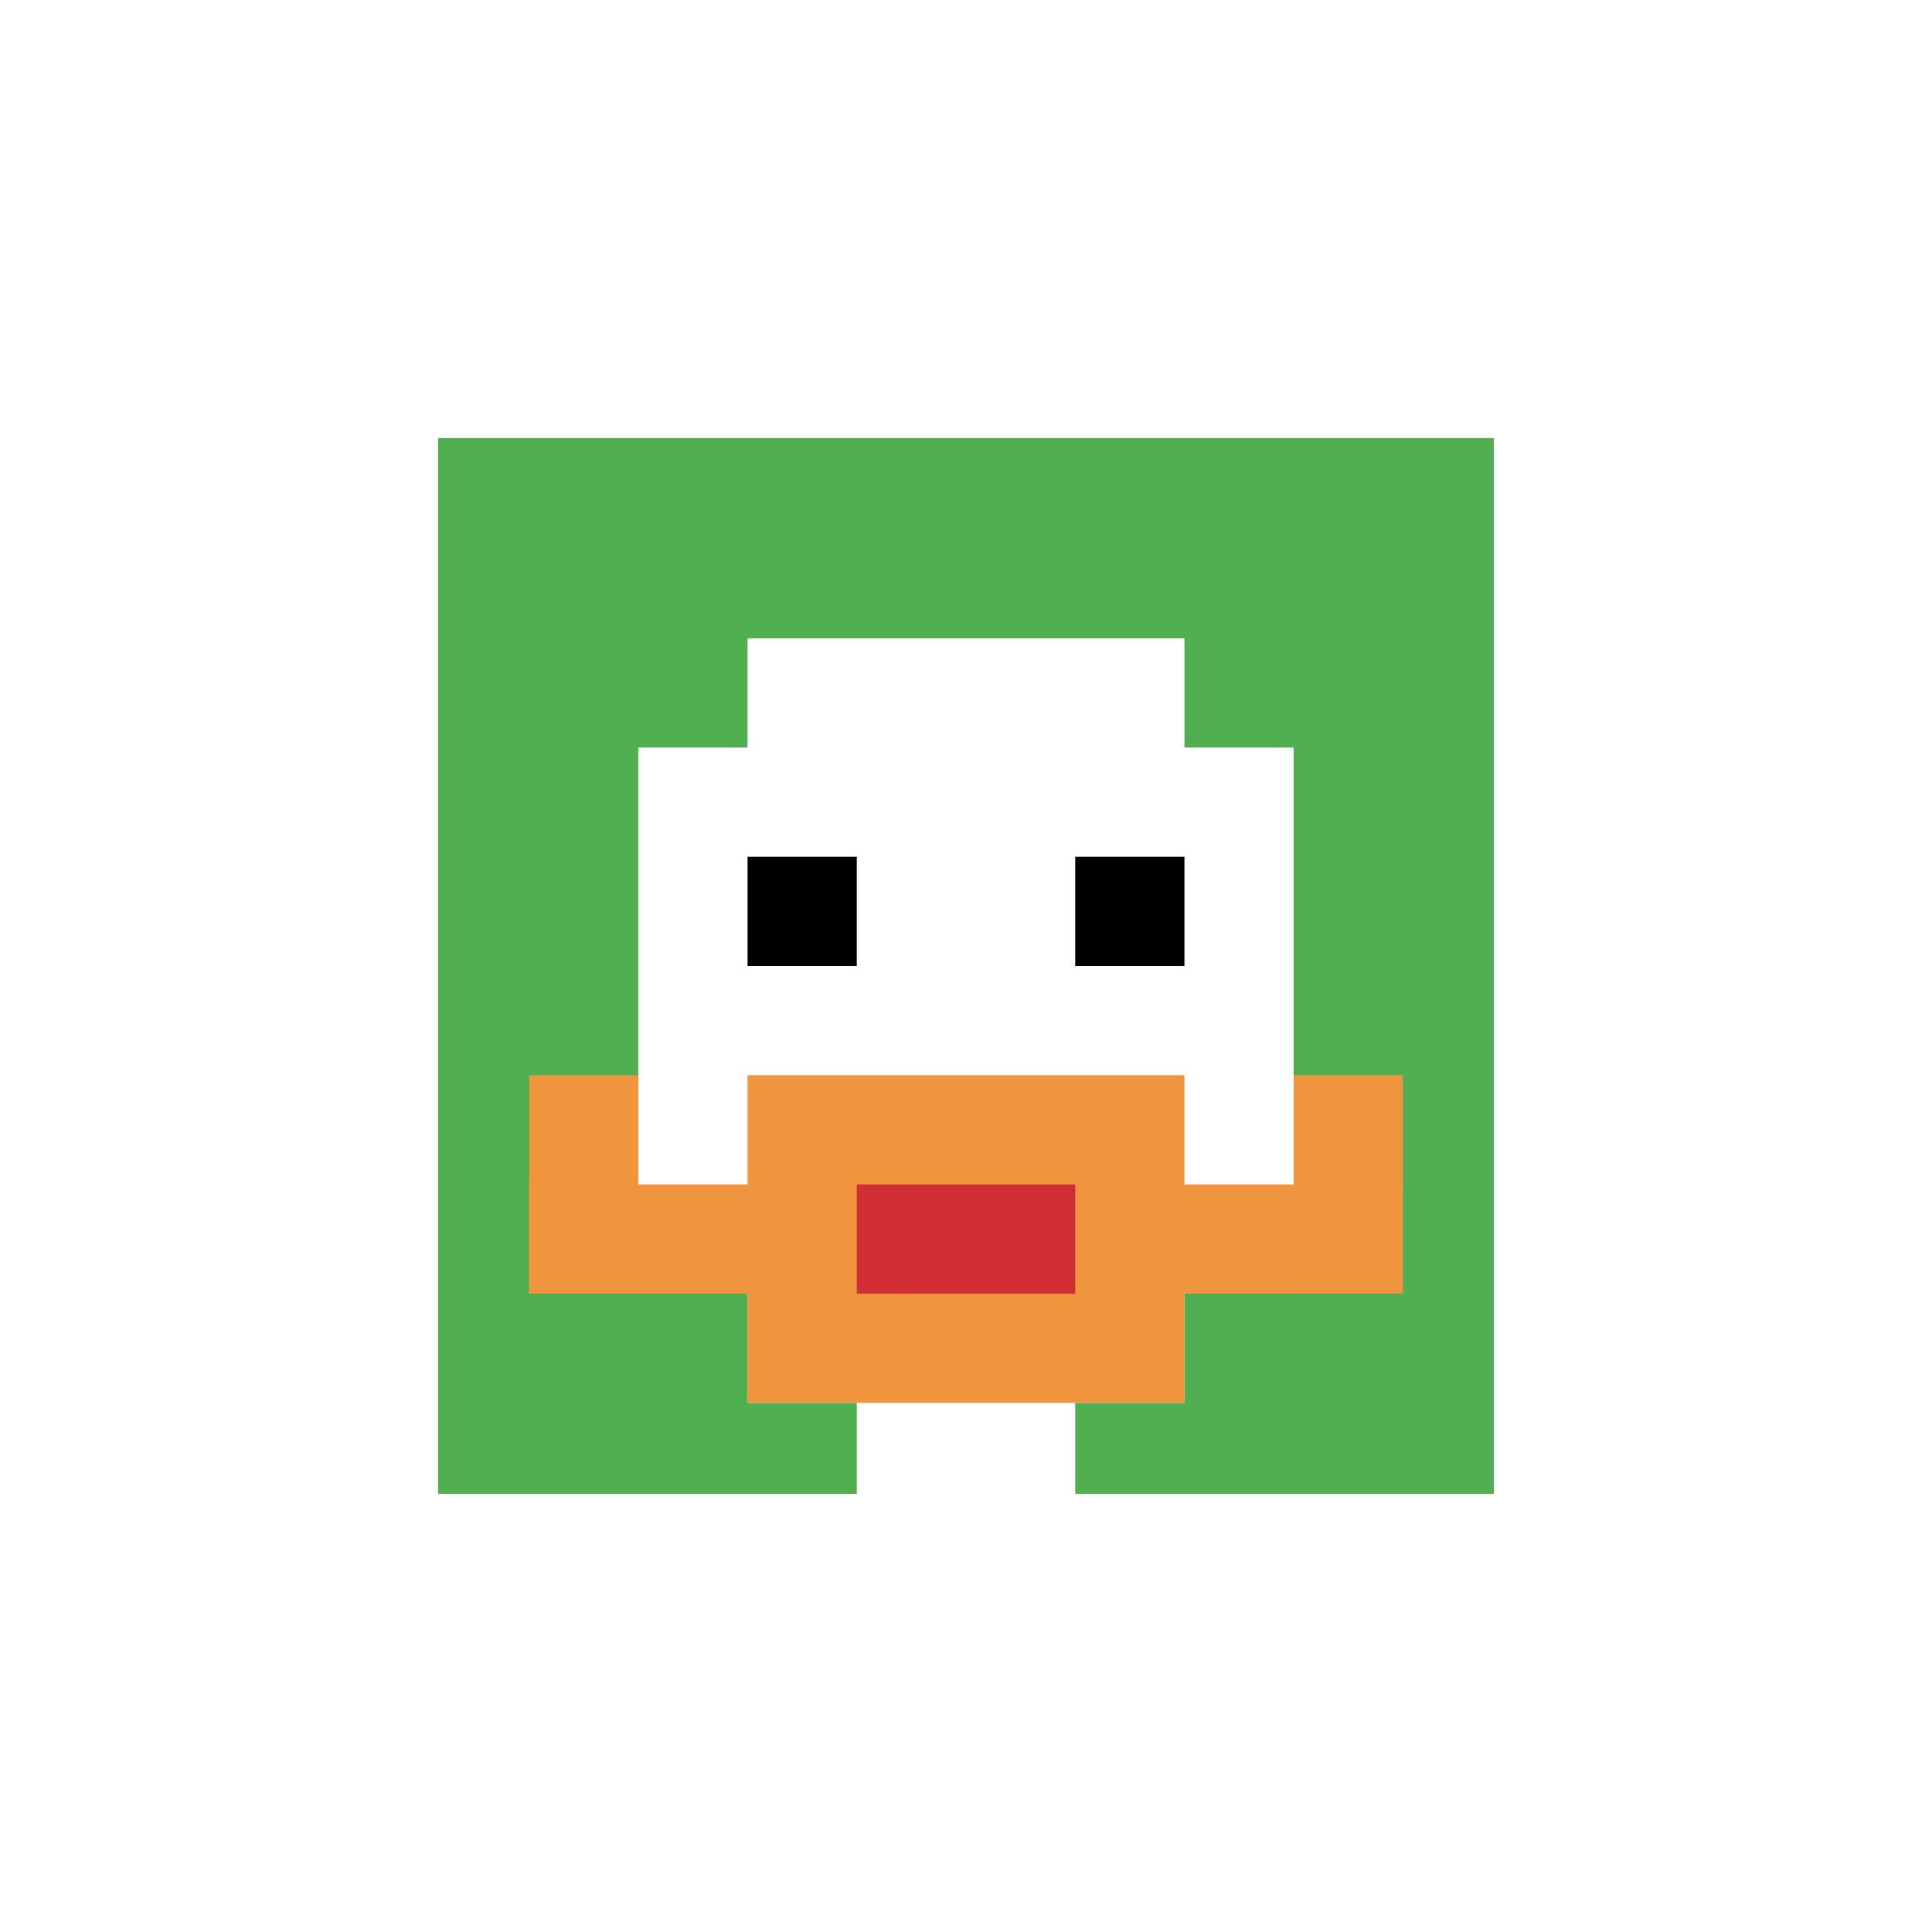
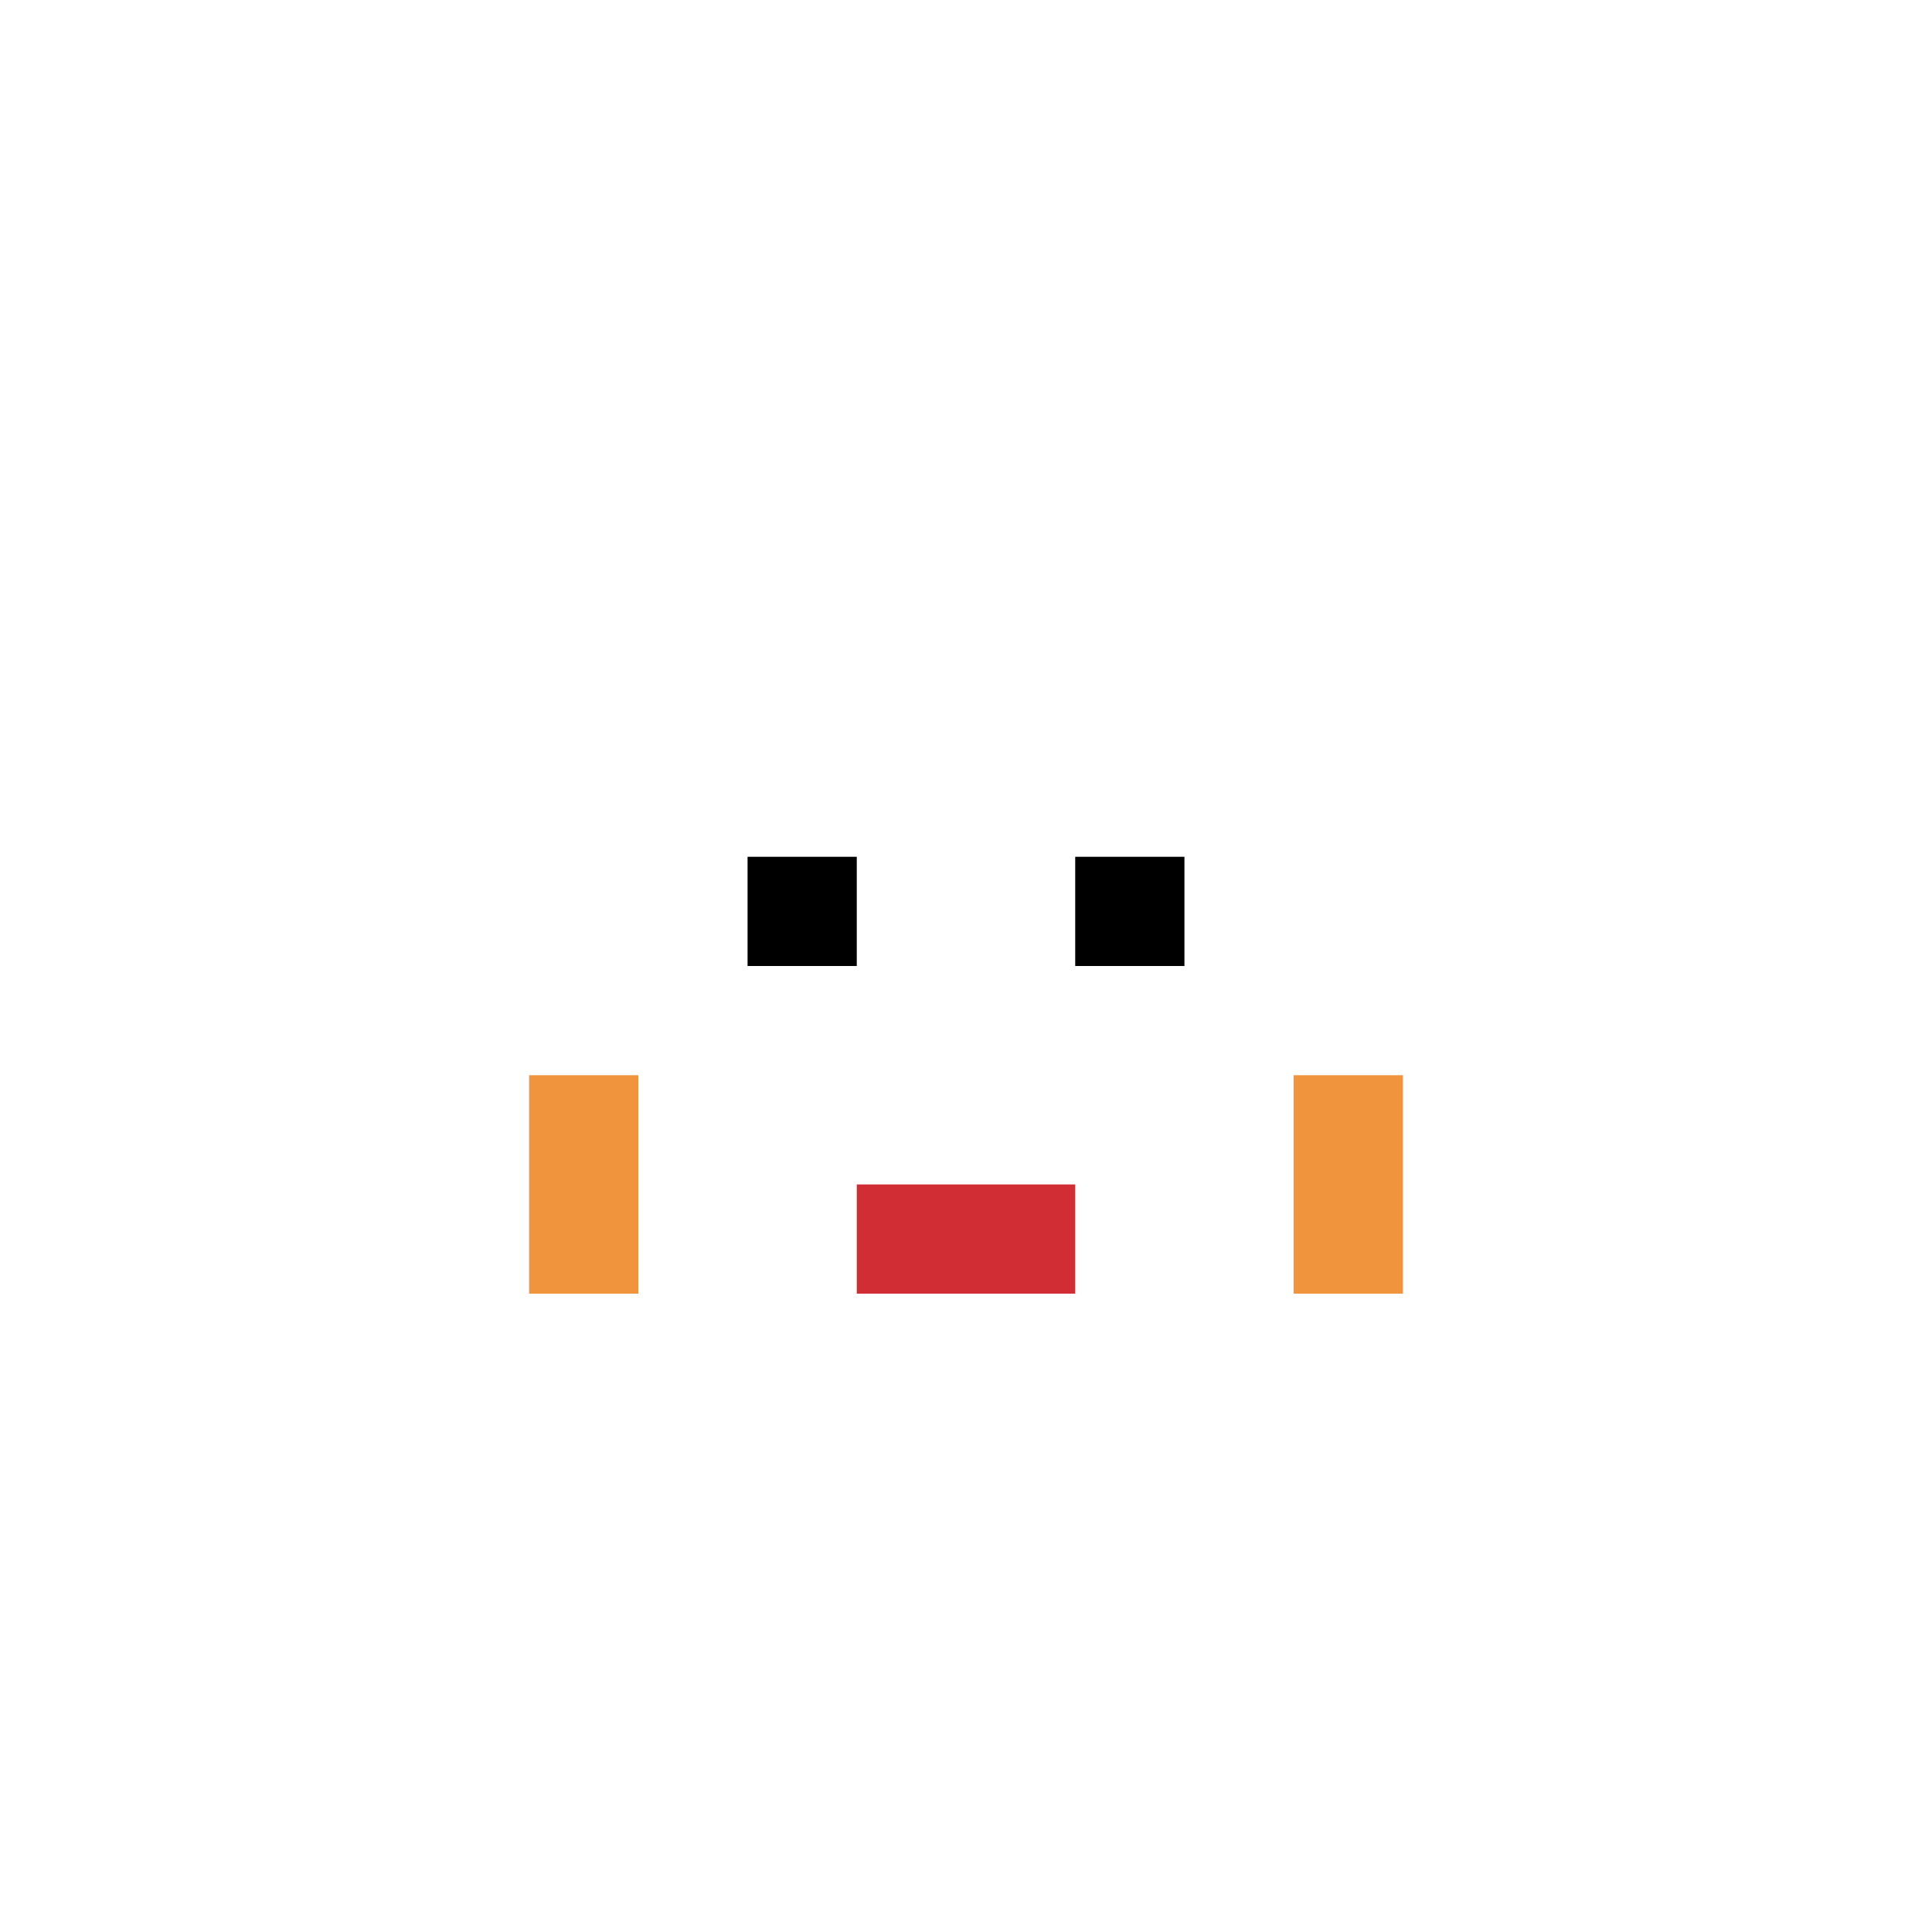
<svg xmlns="http://www.w3.org/2000/svg" version="1.1" width="865" height="865">
  <title>'goose-pfp-678627' by Dmitri Cherniak</title>
  <desc>seed=678627
backgroundColor=#ffffff
padding=61
innerPadding=188
timeout=2500
dimension=1
border=true
Save=function(){return n.handleSave()}
frame=374

Rendered at Sun Sep 15 2024 18:31:02 GMT+0800 (中国标准时间)
Generated in &lt;1ms
</desc>
  <defs />
  <rect width="100%" height="100%" fill="#ffffff" />
  <g>
    <g id="0-0">
-       <rect x="188" y="188" height="489" width="489" fill="#4FAE4F" />
      <g>
        <rect id="188-188-3-2-4-7" x="334.7" y="285.8" width="195.6" height="342.3" fill="#ffffff" />
        <rect id="188-188-2-3-6-5" x="285.8" y="334.7" width="293.4" height="244.5" fill="#ffffff" />
        <rect id="188-188-4-8-2-2" x="383.6" y="579.2" width="97.8" height="97.8" fill="#ffffff" />
-         <rect id="188-188-1-7-8-1" x="236.9" y="530.3" width="391.2" height="48.9" fill="#F0943E" />
-         <rect id="188-188-3-6-4-3" x="334.7" y="481.4" width="195.6" height="146.7" fill="#F0943E" />
        <rect id="188-188-4-7-2-1" x="383.6" y="530.3" width="97.8" height="48.9" fill="#D12D35" />
        <rect id="188-188-1-6-1-2" x="236.9" y="481.4" width="48.9" height="97.8" fill="#F0943E" />
        <rect id="188-188-8-6-1-2" x="579.2" y="481.4" width="48.9" height="97.8" fill="#F0943E" />
        <rect id="188-188-3-4-1-1" x="334.7" y="383.6" width="48.9" height="48.9" fill="#000000" />
        <rect id="188-188-6-4-1-1" x="481.4" y="383.6" width="48.9" height="48.9" fill="#000000" />
      </g>
      <rect x="188" y="188" stroke="white" stroke-width="16.3" height="489" width="489" fill="none" />
    </g>
  </g>
</svg>